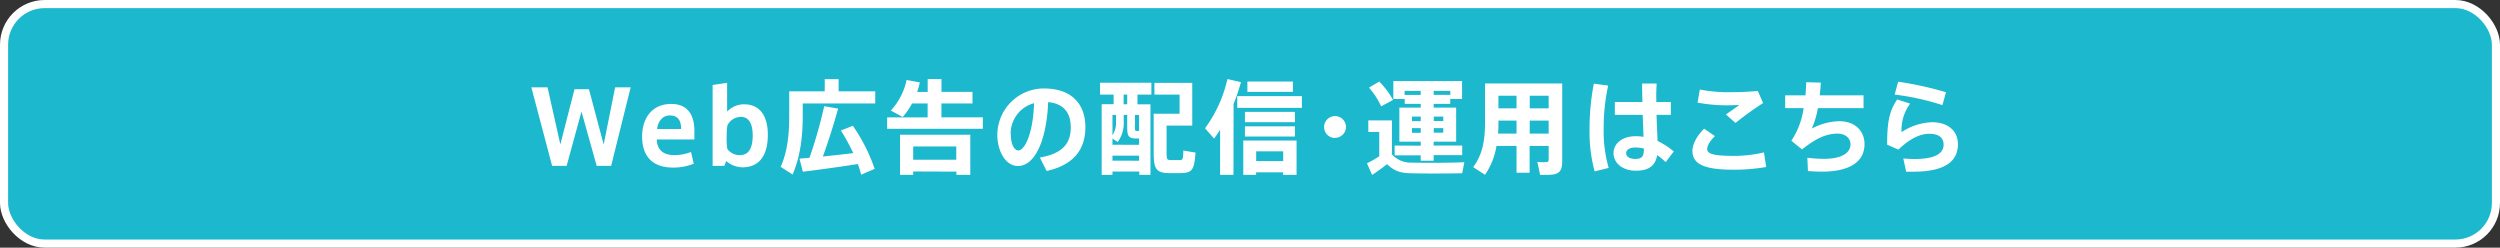
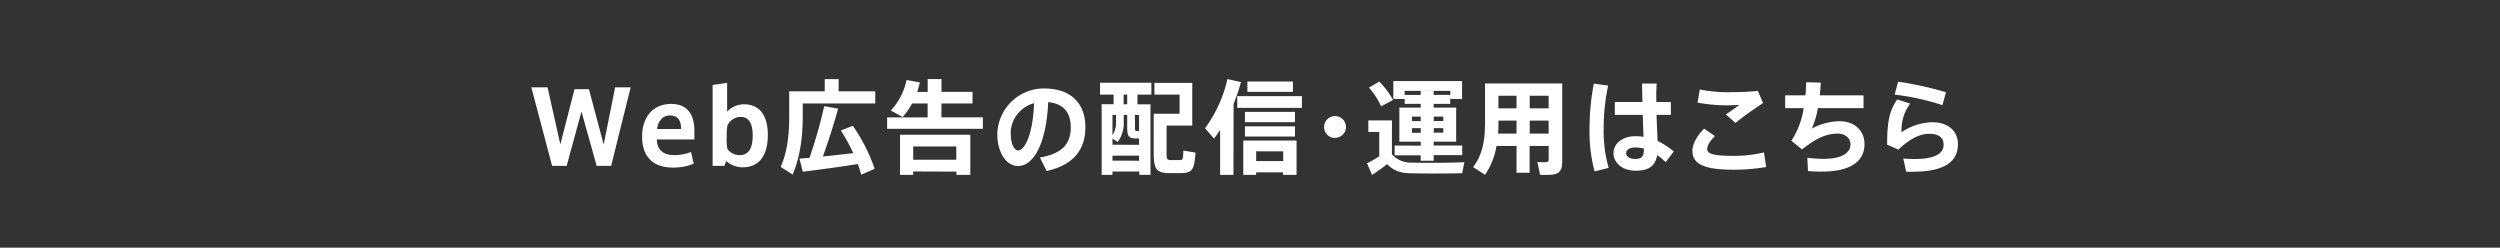
<svg xmlns="http://www.w3.org/2000/svg" viewBox="0 0 924.97 91.63">
  <rect x="0" y="0" width="924.97" height="91.63" fill="#333333" stroke="none" />
  <g data-name="レイヤー 2">
-     <rect x="1.5" y="1.5" width="921.97" height="88.63" rx="15.03" fill="#1bb8ce" stroke="#fff" stroke-miterlimit="10" stroke-width="3" />
    <path d="M227.59 32.31h5.75l-7.23 29.07h-5.34l-5.63-20.1-5.49 20.1h-5.37l-7.69-29.07h6l4.73 21.12L212.56 33h5.34l5.45 20.47zm21.84 25.09a17.41 17.41 0 006.24-1.17l1 4.35A20 20 0 01249 62c-8.7 0-11.43-5.45-11.43-11.43 0-6.73 3.56-12.11 10.79-12.11 6.43 0 8.55 4.54 8.55 9.92v3.21H243c.11 3.71 2.27 5.79 6.36 5.79zm-1.67-14.68c-2.91 0-4.46 2.76-4.62 5H252c0-2.92-1-5-4.16-5zm15.9 18.66V31.44l5.37-.79v10.67a8.48 8.48 0 016.25-2.73c6.13 0 8.81 4.62 8.81 11.32s-2.5 12-9.42 12a9.41 9.41 0 01-6-2.34l-.67 1.81zm5.18-10.07a22.91 22.91 0 00.27 3.78 5.56 5.56 0 004.58 2.31c3.78 0 4.8-3.33 4.8-7.34 0-3.82-1.13-6.81-4.35-6.81a5.57 5.57 0 00-5 3.14 19.49 19.49 0 00-.27 3.22zM297 33.79h8.14v-4.5h5.14v4.5h13.55v4.5H297V43c0 7.12-.79 14.65-3.74 21.57l-4.43-2.83C291.4 56 292 49.61 292 43v-9.21h5zm2.5 24.6a174.2 174.2 0 005.45-19.11l5.15.9c-1.41 5.11-3.41 11.58-5.64 17.72 3.74-.38 7.83-.84 11.24-1.25a75.84 75.84 0 00-4.58-8.37l4.42-1.74a64 64 0 018.07 15.93l-5 2.16a35.82 35.82 0 00-1.21-3.94c-6.25 1-15.06 2.2-20.36 2.84l-1.25-4.84zm43.71-14.95v-5.15h-5.75a26.52 26.52 0 01-3.48 5l-4.39-2.39a23.68 23.68 0 005.83-11.31l4.91.91a25.89 25.89 0 01-1 3.52h3.9v-4.77h5.11V34h11.47v4.27h-11.49v5.15h15.33v4.24h-35.42v-4.22zm-5.34 20v1.25H333V49.84h26v14.87h-5.14V63.5zm15.94-4.35v-4.9h-15.94v4.92zM369 49.87a17.23 17.23 0 0117.18-17.14c11.31 0 15.4 6.77 15.4 14.27 0 7.22-3.22 13.77-14.34 16.27l-2.5-5c9.12-1.51 11.43-5.9 11.43-11.16s-2.5-8.78-8.36-9.31c-.57 14.08-4.89 23.62-11.17 23.62-4.65 0-7.64-5.64-7.64-11.51zm5-.11c0 3.48 1.21 5.9 2.77 5.9 2.27 0 5.44-5.94 5.82-17.48a11.63 11.63 0 00-8.65 11.58zm37.6 13.7v1.25h-4V38.56h4.43V35H407v-4.39h19V35h-5.15v3.6h4.81v26.11h-4.13v-1.25zm9.84-9.88v-2.34h-1.32c-2.54-.08-3.07-.91-3.07-4.17v-4.54h-1.29V45a11.64 11.64 0 01-2.23 7.53l-1.93-1.25v2.27zM412.93 45v-2.47h-1.33v7.53a8.82 8.82 0 001.33-5.06zm8.51 14.46v-1.87h-9.84v1.86zm-4.39-20.89V35h-1.32v3.6zm2.88 8.51c0 1.18.07 1.36.56 1.36h.95v-5.9h-1.51zm9.8-5h6.7V35h-9.31v-4.35h14v15.82h-9.5v10.1c0 2.35.23 2.61 1.4 2.65h3.52c1.06 0 1.21-.27 1.28-3.52l4.51.76c-.49 6.66-1.33 7.45-5.45 7.6h-4.32c-4.65-.11-5.71-1.36-5.71-7.49V42.08zm26.64 22.63h-4.95V48.06c-.72 1.09-1.44 2.19-2.24 3.21l-3.33-3.82a49.11 49.11 0 008.29-18.2l5 1.13a69 69 0 01-2.73 8.06zm25.32-29.14v4.35h-23.92v-4.35zm-16.95 28.19v.95H460V52h19.71v12.71h-5v-.95zm14.38-22.36v3.82h-18.51V41.4zm0 5.33v3.79h-18.51v-3.79zm-.76-16.57V34h-16.84v-3.84zm-3.59 29.44V56h-10v3.6zm19.11-8.55A4.05 4.05 0 11498 47a4.05 4.05 0 01-4.09 4zm28.42 9.12c4.28.11 14.53.11 19.49-.16L541 64.1c-4.77.11-14.69.15-19.38 0-3.56-.12-5.83-.87-8.44-3.37a67.53 67.53 0 01-5.52 4l-1.89-4.31a38.89 38.89 0 004.54-2.61v-9h-4.05v-4.27H515V57.1a9.36 9.36 0 007.3 3.07zm-12-30a30.94 30.94 0 015.11 6.81L511 39.35a27.64 27.64 0 00-4.5-6.92zm15.36 23.73v-1.49h-7.91v-12.6h7.91v-1.37h-5.94v-1.81h-4.2V30h25.43v6.62h-4.35v-3h-16.91v1.51h5.94v-1.49h4.81v1.47h6.13v3.33h-6.13v1.37h8.32v12.6h-8.32v1.44H541v3.55h-10.56v2.08h-4.81v-2H516v-3.63zm-3.25-9.09h3.25v-1.67h-3.25zm0 4.32h3.25v-1.72h-3.25zM534 44.76v-1.62h-3.52v1.62zm0 4.32v-1.67h-3.52v1.67zM565.94 54v9.91h-4.84V54h-7.42a26.35 26.35 0 01-4.24 10.67l-4.39-2.84c3.63-4.84 4.39-10.29 4.39-16.54V30.88H578v28.91c0 2.8-.75 4.35-3.29 4.77a28.28 28.28 0 01-4.92.11c-.3-1.67-.64-3.22-1-4.77a22 22 0 003.33.08c.68-.08.87-.34.87-1V54zm-4.84-4.58v-4.81h-6.7v.72c0 1.36 0 2.73-.15 4.09zm0-9.35v-4.65h-6.7v4.65zm11.88 0v-4.65h-7v4.65zm0 9.35v-4.81h-7v4.81zM595 31.67a74.34 74.34 0 00-1.66 16 49.45 49.45 0 001.85 14.45l-5.19 1.3a55.73 55.73 0 01-1.89-15.48 88.93 88.93 0 011.59-17zm12.68 6.06c-.08-2.58-.12-5-.12-6.82h5.38c-.08 1.67-.19 3.75-.12 5.72v1.1h5.38v4.76h-5.3c.11 3.64.3 7.16.38 9.65a29.22 29.22 0 016 3.9l-3 3.94a23.55 23.55 0 00-3.14-2.58c-.64 3.75-2.91 5.76-7.87 5.76-5.3 0-8.29-3.11-8.29-6.51 0-3.56 3.3-6.25 8.1-6.25a18.9 18.9 0 013 .23c-.07-2.31-.19-5.19-.3-8.14h-10.31v-4.76zm-2.58 16.84c-2.19 0-3.44.86-3.44 2.11s1.25 2.12 3.37 2.12c2.61 0 3.18-1.06 3.21-3.82a12.76 12.76 0 00-3.17-.41zm21.06 1.32c0-2.38 1.47-5.41 4.35-8.29l4 2.76c-1.85 1.78-2.87 3.52-2.87 4.77 0 2 3 2.54 10.1 2.54a46.83 46.83 0 0010.9-1.29l.83 5.41a70.71 70.71 0 01-12.07 1c-10.1 0-15.21-1.74-15.21-6.88zm14.23-21.8a95 95 0 0010-.45l1.93 4.5a121.37 121.37 0 00-10.21 7.34l-3.56-3.14c1.7-1.13 3.71-2.57 5-3.52a94.8 94.8 0 01-4.65.15 60.07 60.07 0 01-10.82-1l.83-4.85a55.83 55.83 0 0011.39 1zM668 35.26c.15-1.66.22-3.29.26-4.84l5.41.15c-.07 1.59-.22 3.18-.38 4.69h16.2V40h-16.9a32.85 32.85 0 01-2.23 7.57 22.35 22.35 0 0110.22-2.72c5.9 0 9.27 3.74 9.27 8.47 0 5.68-4.2 10.18-15.82 10.18-1.59 0-3.25-.07-5.11-.22l-.22-4.92a47.84 47.84 0 006.13.41c6.77 0 9.84-2.34 9.84-5.33 0-2.39-2-4-4.77-4-4.13 0-8 1.7-13.17 5.86l-3.94-3.22A29.57 29.57 0 00667.33 40h-6.84v-4.74zm35.56 13.63a21.63 21.63 0 0111.27-3.67c5.91 0 9.58 3.21 9.58 8.13 0 6.4-4.89 10.18-16.58 10.18h-2.57l-1.06-4.89c1.32.12 3.14.19 4.2.19 7.76 0 10.71-2.15 10.71-5.33 0-2.35-1.55-4-5.3-4-3.56 0-7.42 2-11.43 5.87l-4.16-1.85c0-8.56.83-12.45 3.71-16.73l4.8 1.55a16.3 16.3 0 00-3.17 10.55zM701 35l1.29-4.77a126.16 126.16 0 0117.71 3.9l-1.33 4.77A91.65 91.65 0 00701 35z" fill="#fff" />
  </g>
</svg>